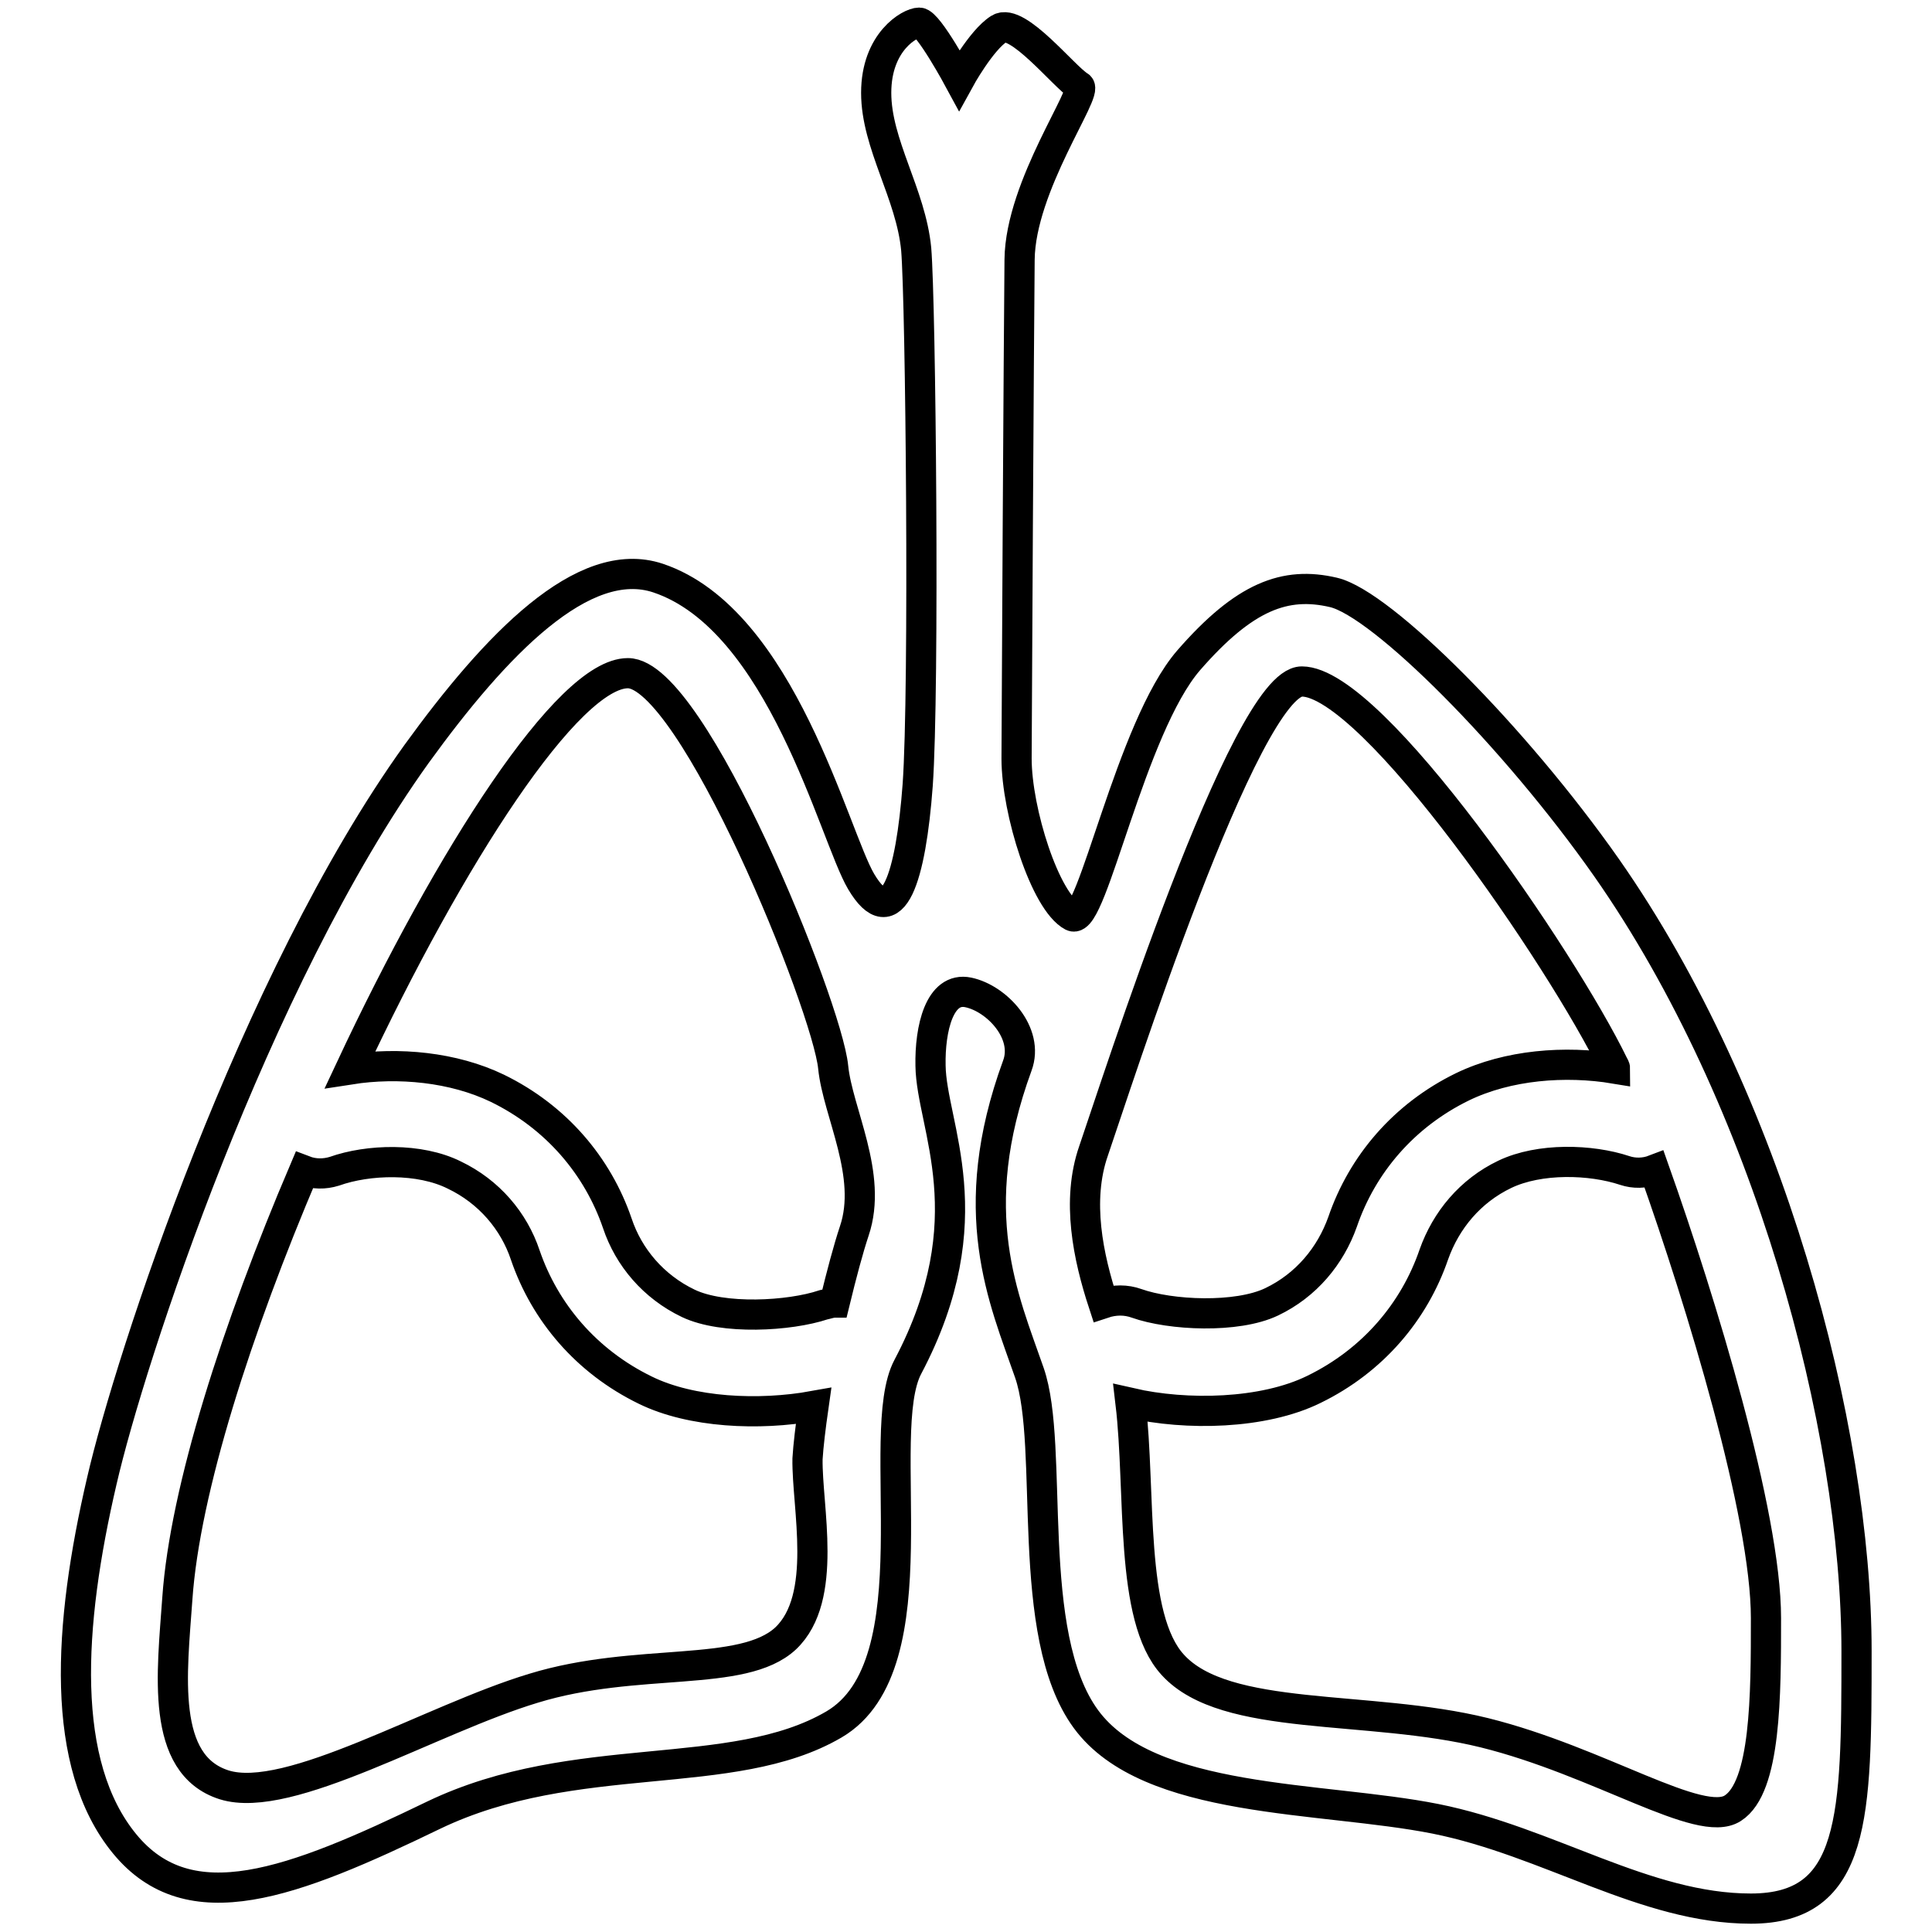
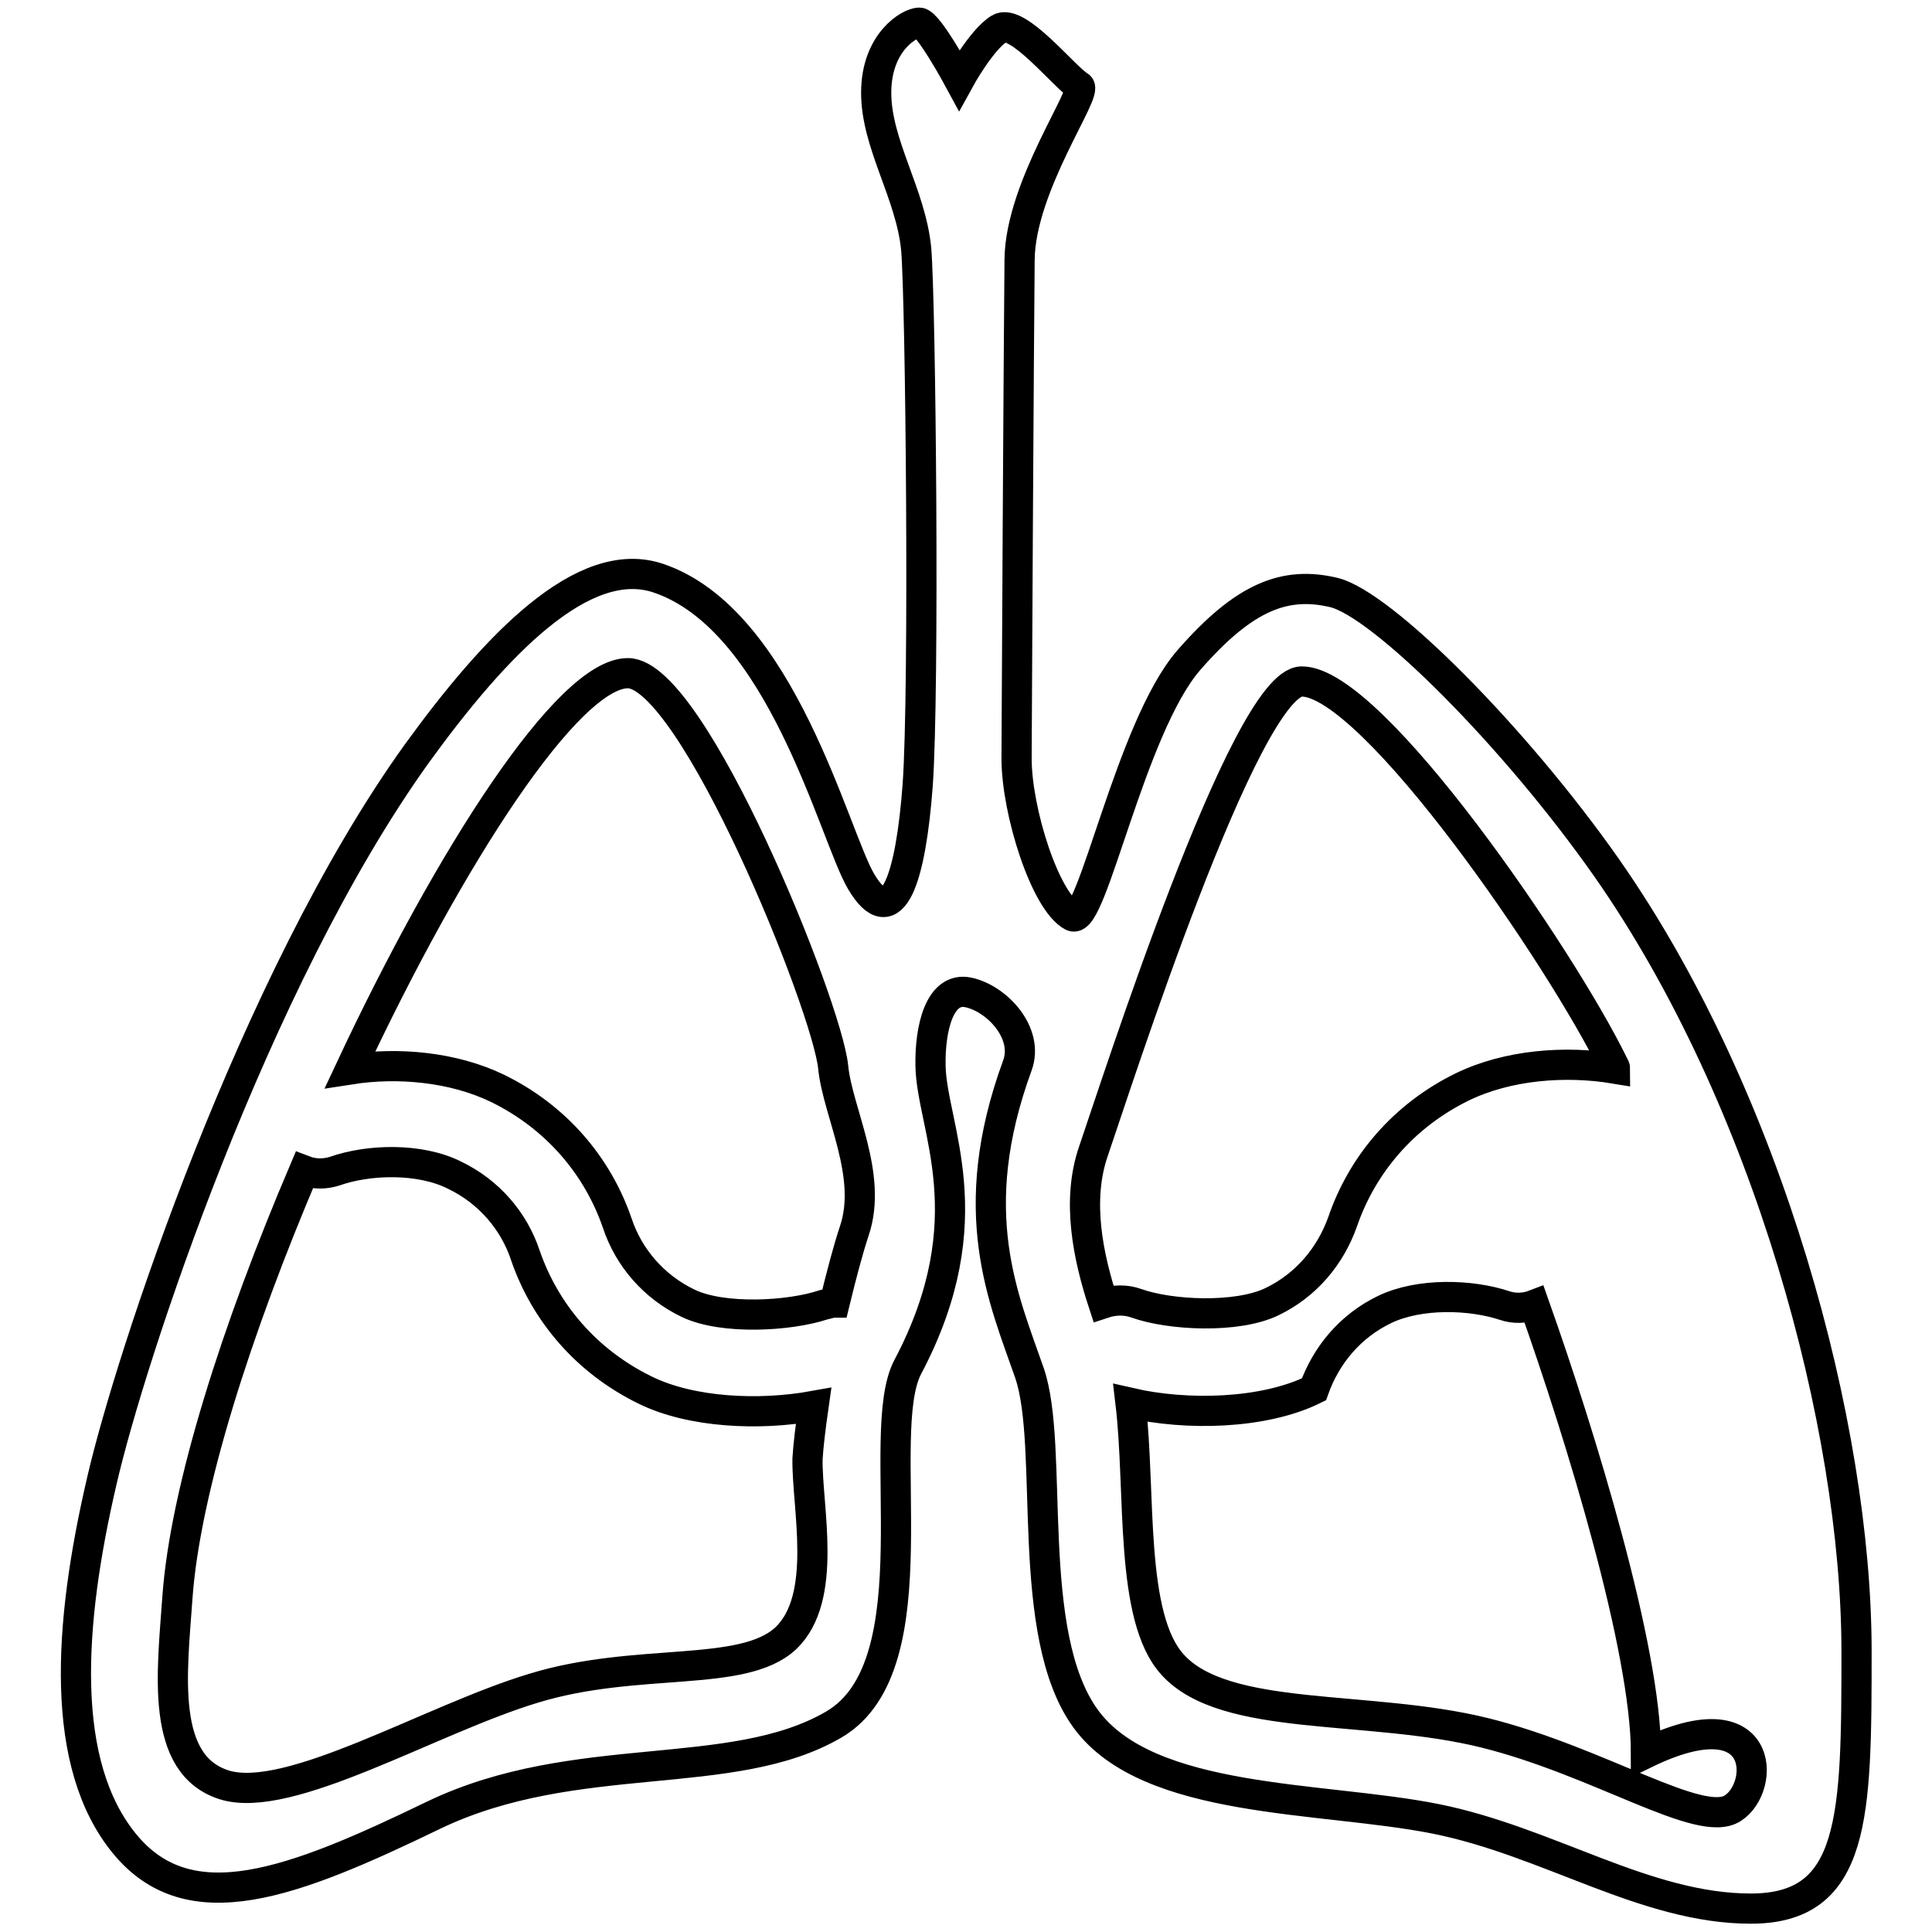
<svg xmlns="http://www.w3.org/2000/svg" version="1.1" x="0px" y="0px" viewBox="0 0 256 256" enable-background="new 0 0 256 256" xml:space="preserve">
  <g>
-     <path stroke-width="4" fill-opacity="0" stroke="#000000" d="M212.9,115c-12.2-17.4-29.8-35-36.2-36.5c-6.4-1.5-11.8,0.5-19.2,9c-7.7,8.9-12.8,35.2-15.4,33.9 c-3.6-1.9-7.4-13.9-7.4-20.9c0-3.4,0.3-56.4,0.4-66.1c0.1-9.8,9.2-22.3,7.9-23c-2-1.2-8.2-9.1-10.6-7.6c-2.4,1.5-5.3,6.8-5.3,6.8 S123,3,121.8,3s-5.7,2.5-5.7,9.3c0,6.8,4.6,13.4,5.3,20.7c0.6,7.1,1.1,58.3,0.2,71c-0.9,12.2-3.3,19.9-7.5,12.8 c-3.6-6.1-10.5-34.7-26.9-40.2c-9.9-3.3-21.5,8.8-32,23.3c-21.6,30.1-38,80.2-41.7,96.3c-4.5,19.3-5.6,37.6,3,48.1s22.2,5.3,41-3.8 c18.8-9,39.5-4.1,53-12c13.5-7.9,5.1-38.6,9.8-47.4c10.4-19.7,3.1-31.9,3-39.9c-0.1-4.9,1.2-10.5,5-9.7c3.8,0.8,8.1,5.4,6.5,9.7 c-7.1,19.4-1.8,30.9,1.6,40.7c3.4,9.8-0.8,34.6,7.5,45.9c8.3,11.3,31.2,10.2,46.3,13.2c15,3,27.8,11.9,41.8,11.9 c13.9,0,14-12.2,14-34.1C246,189,234.3,145.6,212.9,115z M83.2,89.2c8.6,0,26.4,44.1,27.2,52.2c0.6,6,5.3,14.3,2.8,21.7 c-0.8,2.4-1.7,5.8-2.6,9.5c-0.5,0-1,0.2-1.5,0.3l0,0c-4.5,1.5-13.3,2-17.9-0.2c-4.6-2.2-7.9-6.1-9.4-10.6h0 c-2.6-7.6-8.1-14.1-15.9-17.9c-5.8-2.8-13.1-3.5-19.5-2.5C59.7,113.3,75.3,89.2,83.2,89.2z M104.1,217.1 c-5.7,5.3-19.7,2.4-33.4,6.6c-13.6,4.1-32.4,15.5-41,12.8c-8.5-2.7-6.9-14.8-6.2-24.7c1-14.4,7.9-35.8,16.8-56.7 c1.3,0.5,2.7,0.5,4,0.1l0,0c4.5-1.6,11.3-1.8,15.9,0.5c4.6,2.2,7.9,6.1,9.4,10.6h0c2.6,7.6,8.1,14.1,15.9,17.9 c6.1,3,15.1,3.4,22.3,2.1c-0.4,2.8-0.7,5.3-0.8,7C106.9,199.7,109.8,211.7,104.1,217.1z M144.9,152.5c2.9-8.4,20.1-62.2,27.6-62.2 c9.4,0,34.5,36.8,41.3,50.8c0.1,0.2,0.2,0.3,0.2,0.5c-6.6-1.1-14.2-0.5-20.2,2.4c-7.8,3.8-13.3,10.3-15.9,17.9l0,0 c-1.6,4.5-4.8,8.4-9.4,10.6c-4.6,2.2-13.4,1.8-17.9,0.2l0,0c-1.4-0.5-2.9-0.5-4.4,0C144.2,166.6,142.6,159.1,144.9,152.5z  M229.6,239.6c-4.3,2.8-17.6-6.2-32.9-10c-15.4-3.8-34.3-1.3-41.3-9c-5.8-6.3-4.2-22.9-5.6-34.7c7.4,1.7,17.6,1.5,24.3-1.8 c7.8-3.8,13.3-10.3,15.9-17.9h0c1.6-4.5,4.8-8.4,9.4-10.6c4.6-2.2,11.4-2,15.9-0.5l0,0c1.2,0.4,2.6,0.4,3.9-0.1 c6.2,17.5,14.8,45.6,14.8,59.4C234,224.6,234,236.8,229.6,239.6z" />
+     <path stroke-width="4" fill-opacity="0" stroke="#000000" d="M212.9,115c-12.2-17.4-29.8-35-36.2-36.5c-6.4-1.5-11.8,0.5-19.2,9c-7.7,8.9-12.8,35.2-15.4,33.9 c-3.6-1.9-7.4-13.9-7.4-20.9c0-3.4,0.3-56.4,0.4-66.1c0.1-9.8,9.2-22.3,7.9-23c-2-1.2-8.2-9.1-10.6-7.6c-2.4,1.5-5.3,6.8-5.3,6.8 S123,3,121.8,3s-5.7,2.5-5.7,9.3c0,6.8,4.6,13.4,5.3,20.7c0.6,7.1,1.1,58.3,0.2,71c-0.9,12.2-3.3,19.9-7.5,12.8 c-3.6-6.1-10.5-34.7-26.9-40.2c-9.9-3.3-21.5,8.8-32,23.3c-21.6,30.1-38,80.2-41.7,96.3c-4.5,19.3-5.6,37.6,3,48.1s22.2,5.3,41-3.8 c18.8-9,39.5-4.1,53-12c13.5-7.9,5.1-38.6,9.8-47.4c10.4-19.7,3.1-31.9,3-39.9c-0.1-4.9,1.2-10.5,5-9.7c3.8,0.8,8.1,5.4,6.5,9.7 c-7.1,19.4-1.8,30.9,1.6,40.7c3.4,9.8-0.8,34.6,7.5,45.9c8.3,11.3,31.2,10.2,46.3,13.2c15,3,27.8,11.9,41.8,11.9 c13.9,0,14-12.2,14-34.1C246,189,234.3,145.6,212.9,115z M83.2,89.2c8.6,0,26.4,44.1,27.2,52.2c0.6,6,5.3,14.3,2.8,21.7 c-0.8,2.4-1.7,5.8-2.6,9.5c-0.5,0-1,0.2-1.5,0.3l0,0c-4.5,1.5-13.3,2-17.9-0.2c-4.6-2.2-7.9-6.1-9.4-10.6h0 c-2.6-7.6-8.1-14.1-15.9-17.9c-5.8-2.8-13.1-3.5-19.5-2.5C59.7,113.3,75.3,89.2,83.2,89.2z M104.1,217.1 c-5.7,5.3-19.7,2.4-33.4,6.6c-13.6,4.1-32.4,15.5-41,12.8c-8.5-2.7-6.9-14.8-6.2-24.7c1-14.4,7.9-35.8,16.8-56.7 c1.3,0.5,2.7,0.5,4,0.1l0,0c4.5-1.6,11.3-1.8,15.9,0.5c4.6,2.2,7.9,6.1,9.4,10.6h0c2.6,7.6,8.1,14.1,15.9,17.9 c6.1,3,15.1,3.4,22.3,2.1c-0.4,2.8-0.7,5.3-0.8,7C106.9,199.7,109.8,211.7,104.1,217.1z M144.9,152.5c2.9-8.4,20.1-62.2,27.6-62.2 c9.4,0,34.5,36.8,41.3,50.8c0.1,0.2,0.2,0.3,0.2,0.5c-6.6-1.1-14.2-0.5-20.2,2.4c-7.8,3.8-13.3,10.3-15.9,17.9l0,0 c-1.6,4.5-4.8,8.4-9.4,10.6c-4.6,2.2-13.4,1.8-17.9,0.2l0,0c-1.4-0.5-2.9-0.5-4.4,0C144.2,166.6,142.6,159.1,144.9,152.5z  M229.6,239.6c-4.3,2.8-17.6-6.2-32.9-10c-15.4-3.8-34.3-1.3-41.3-9c-5.8-6.3-4.2-22.9-5.6-34.7c7.4,1.7,17.6,1.5,24.3-1.8 h0c1.6-4.5,4.8-8.4,9.4-10.6c4.6-2.2,11.4-2,15.9-0.5l0,0c1.2,0.4,2.6,0.4,3.9-0.1 c6.2,17.5,14.8,45.6,14.8,59.4C234,224.6,234,236.8,229.6,239.6z" />
  </g>
</svg>